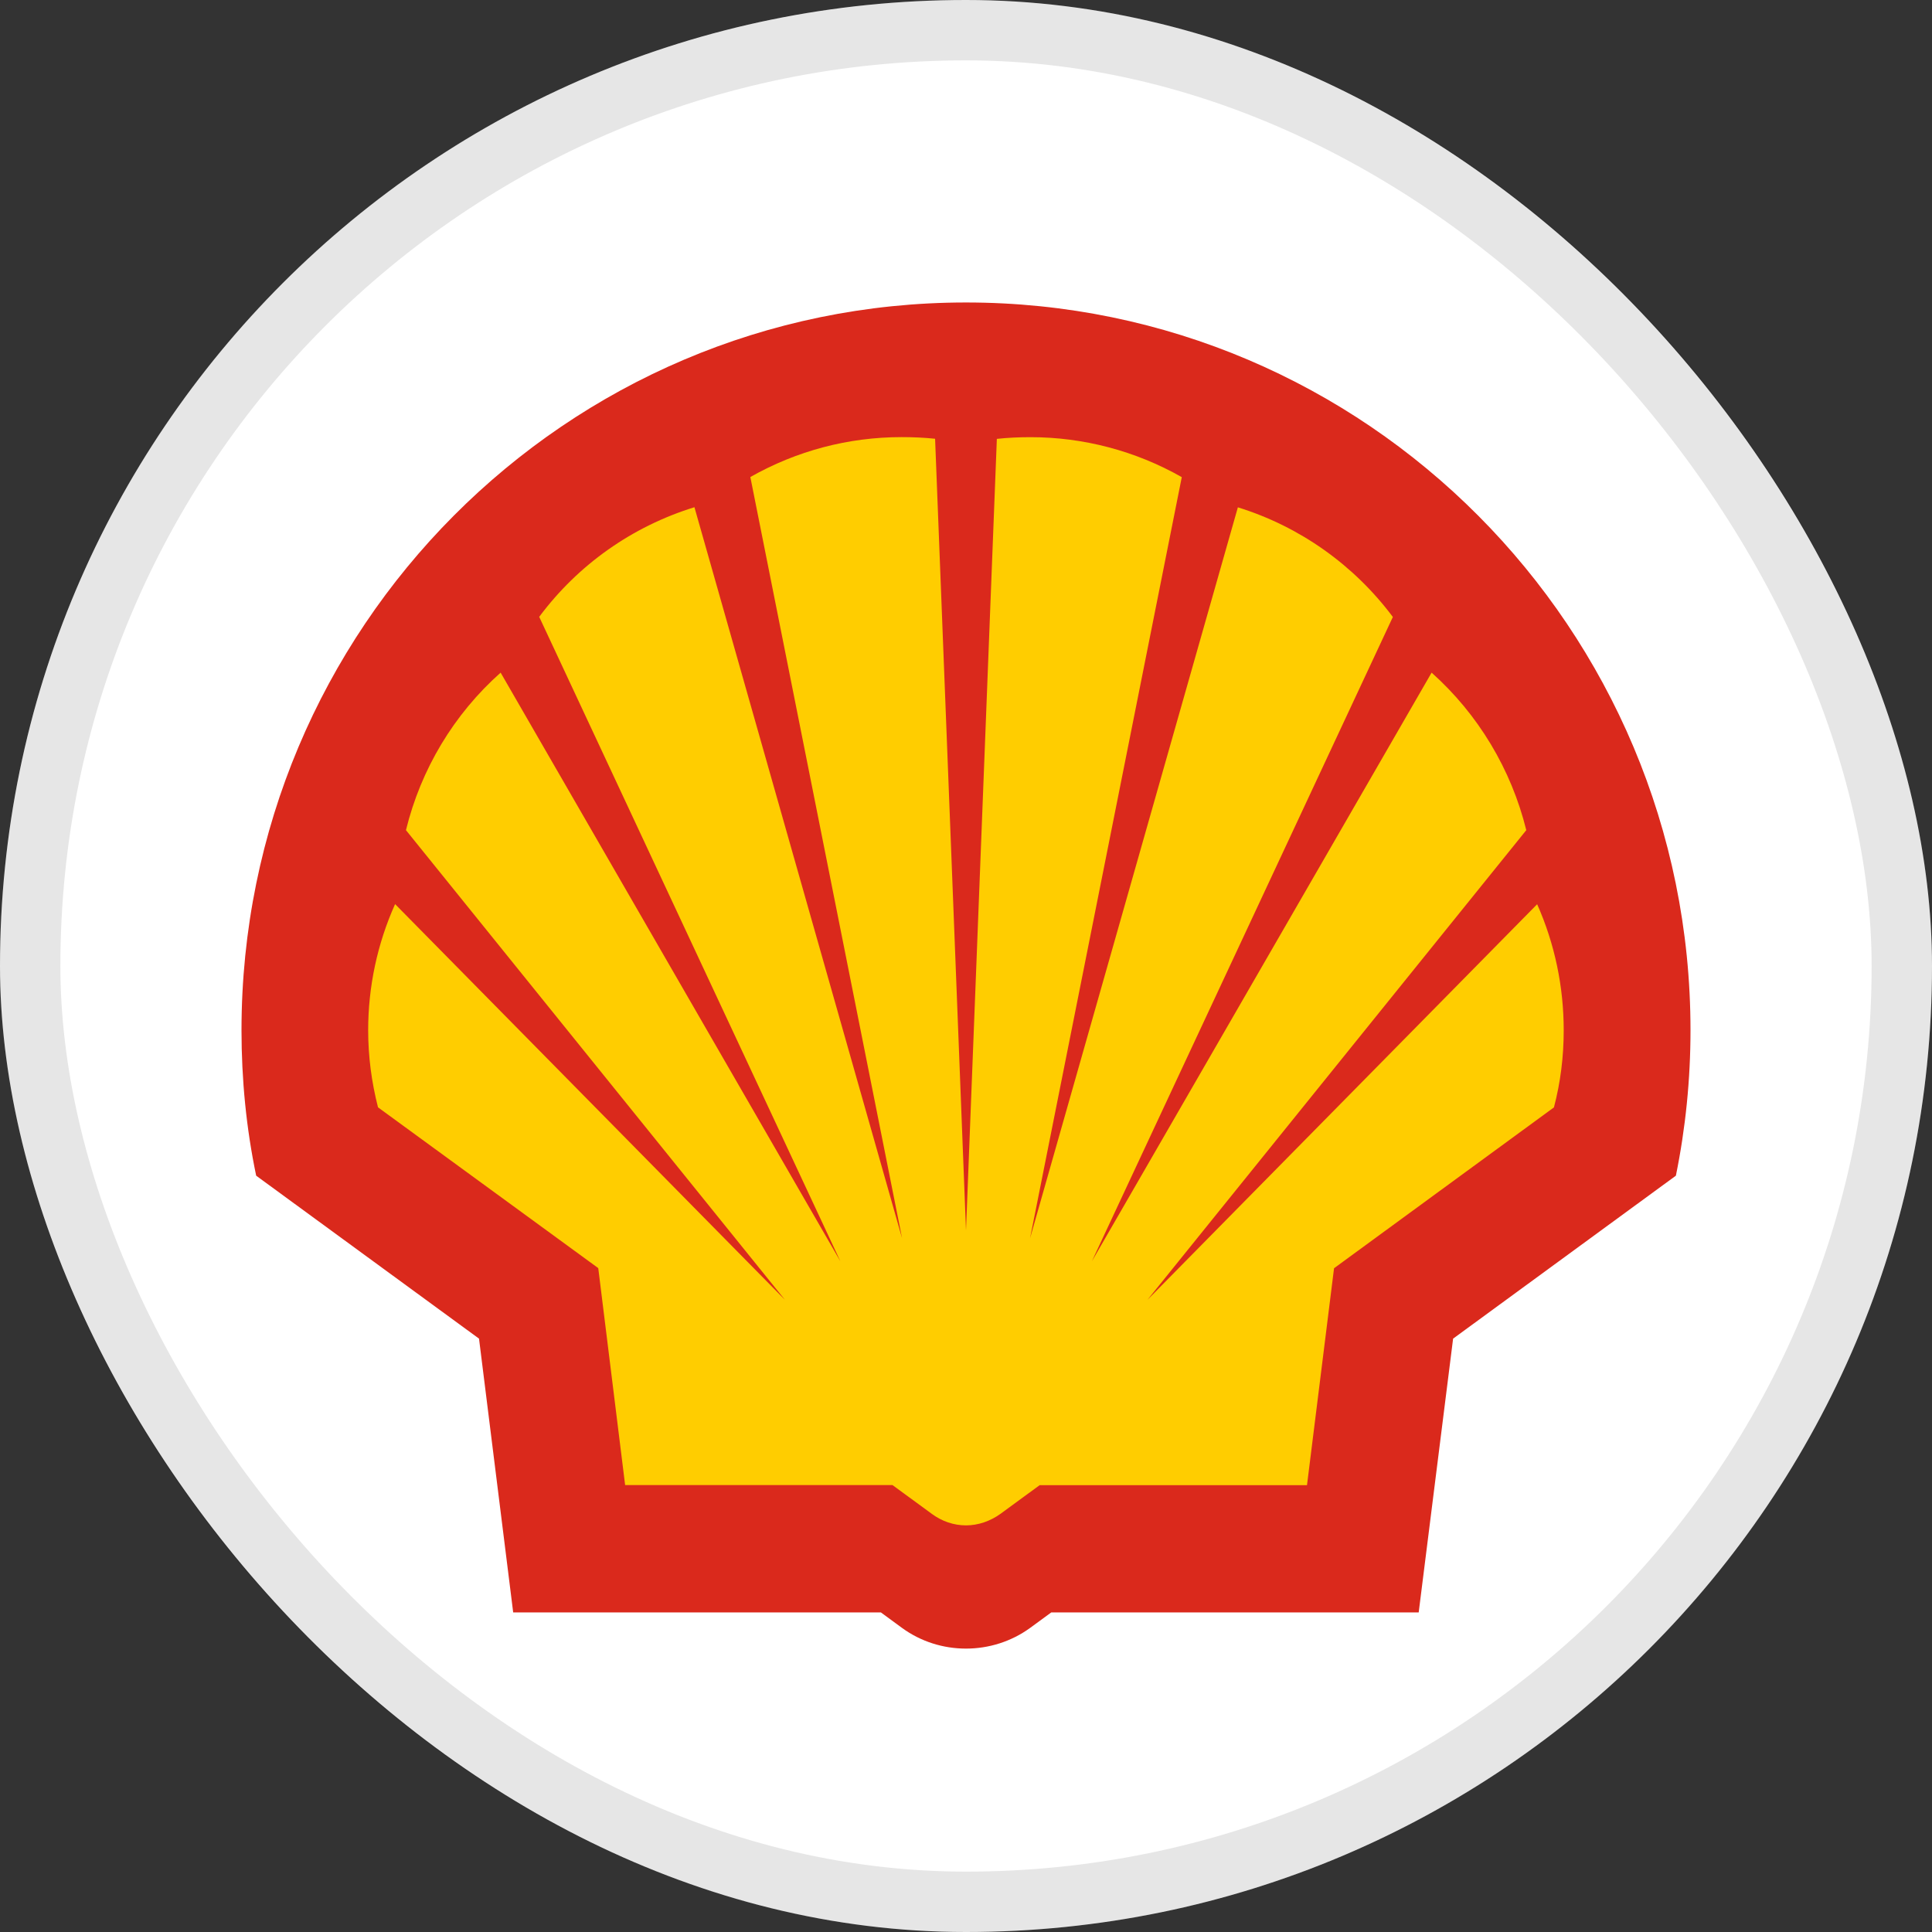
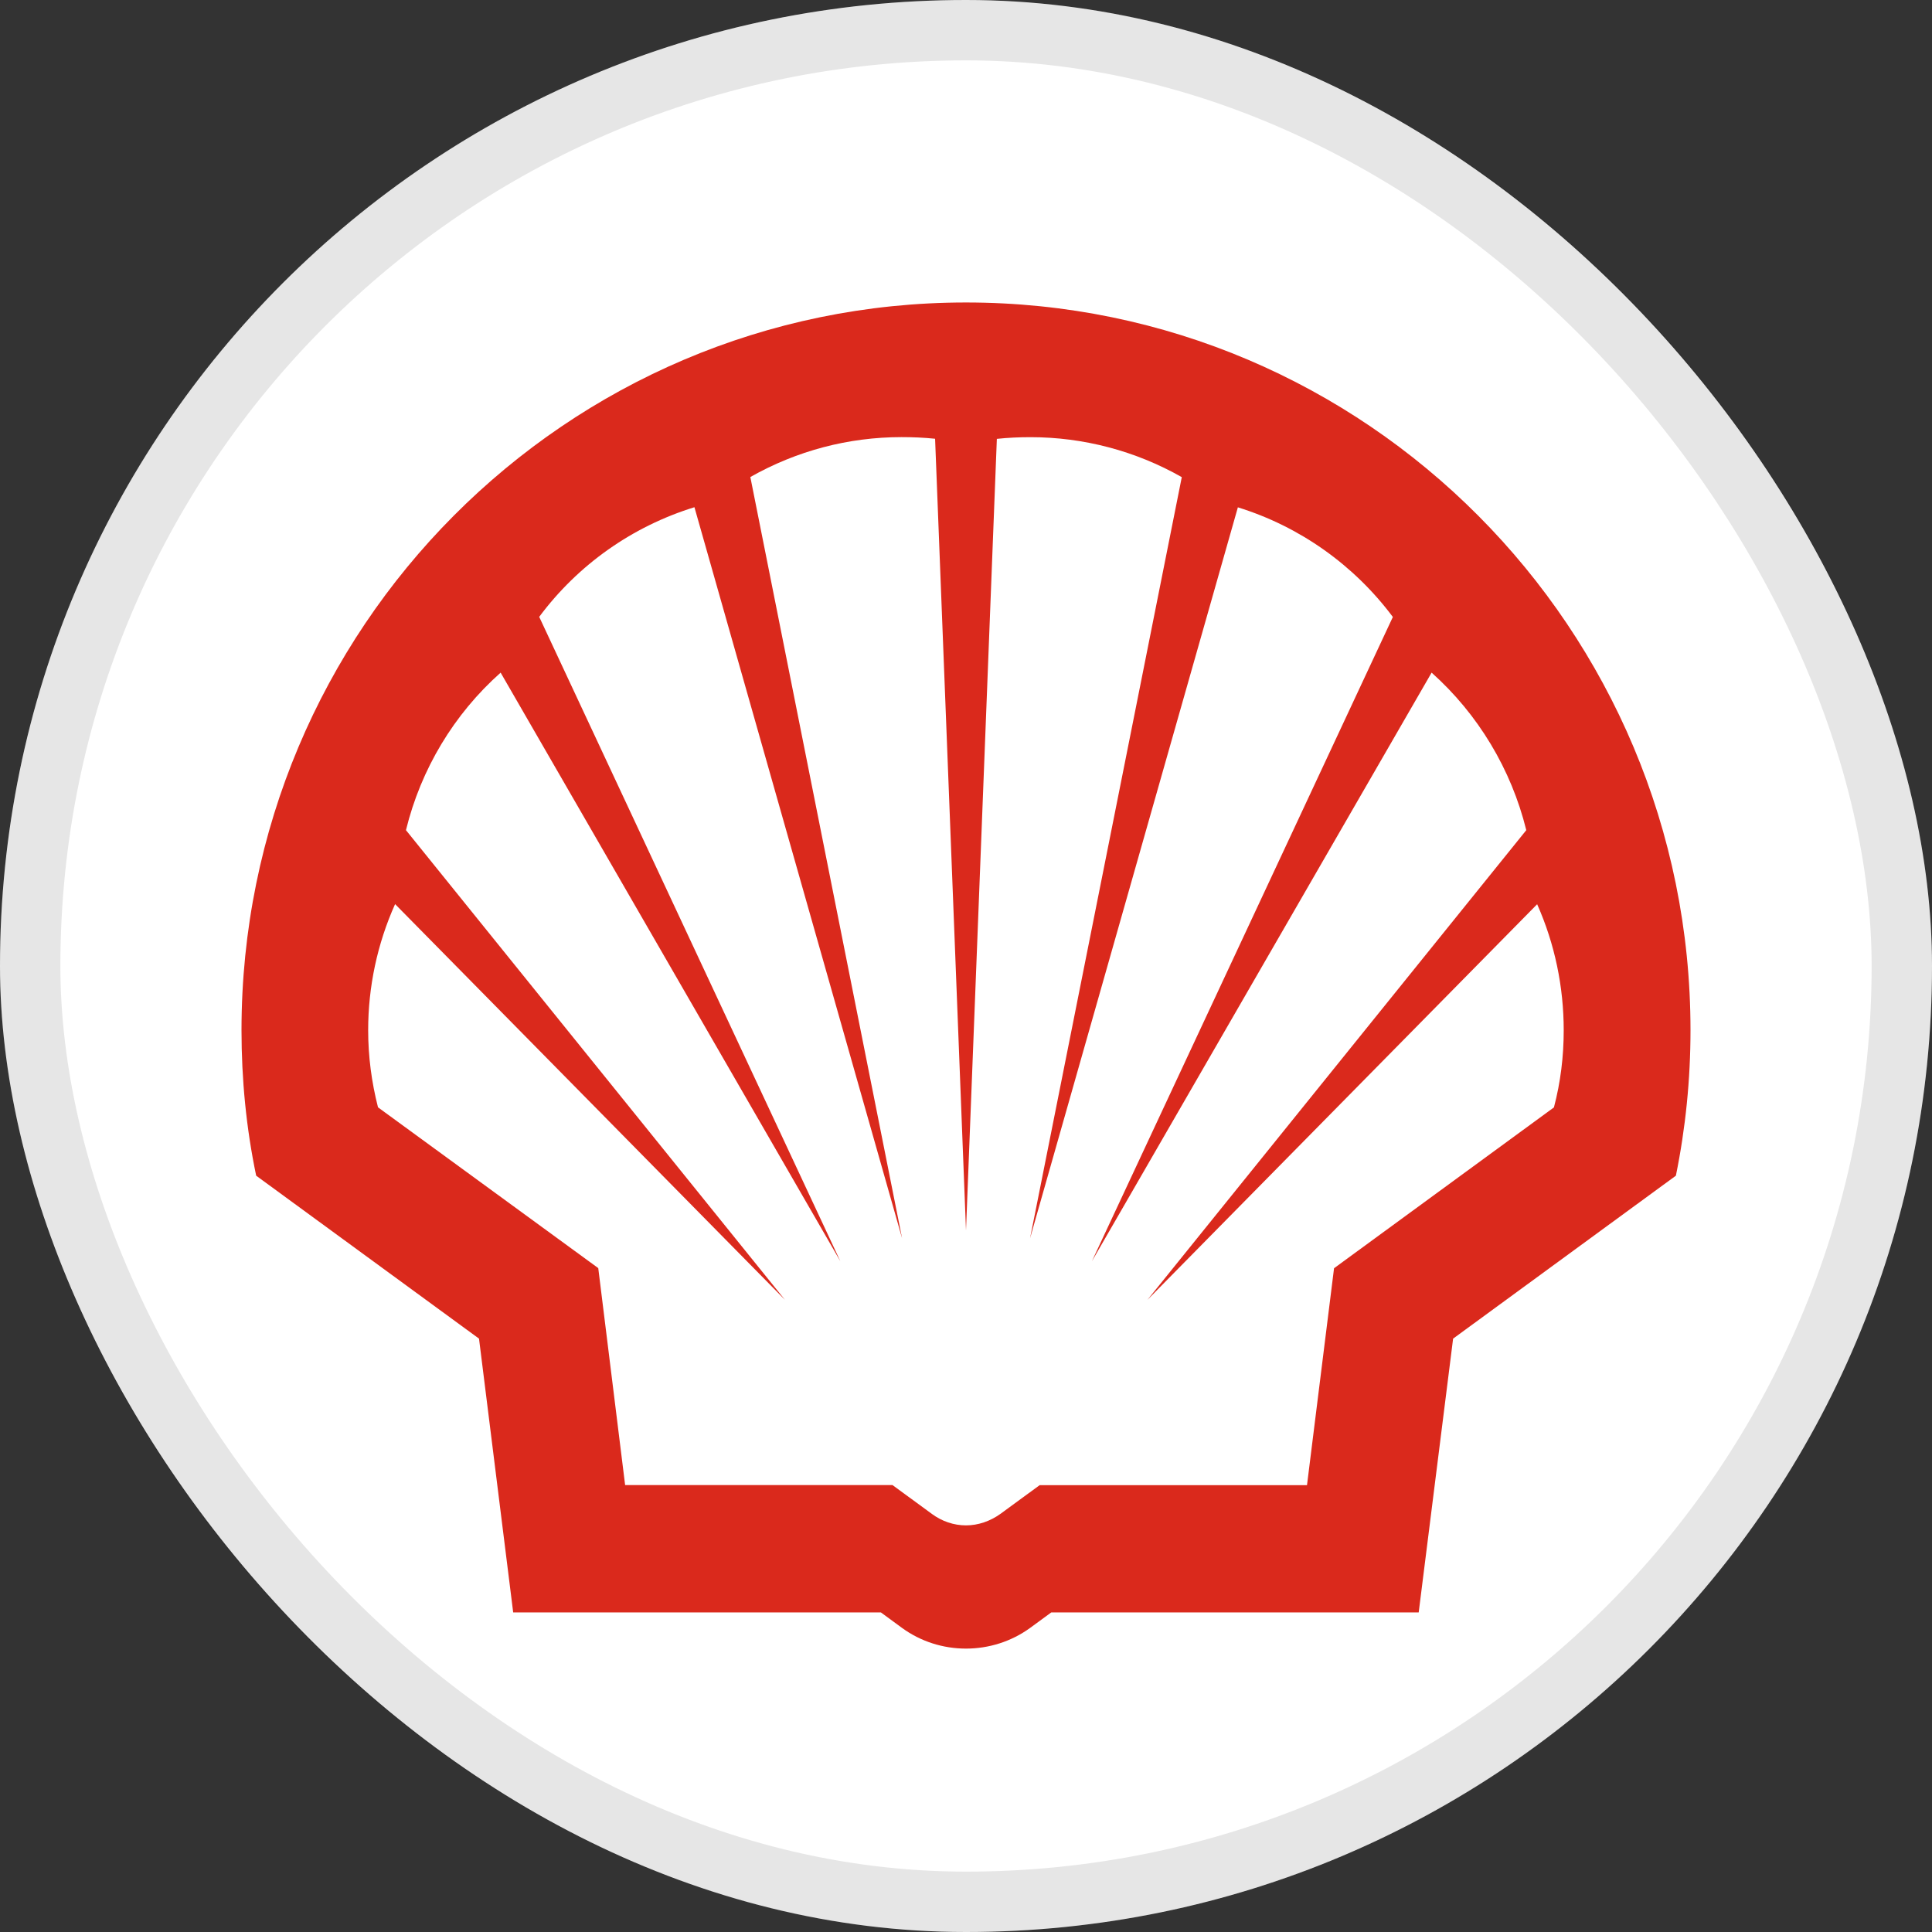
<svg xmlns="http://www.w3.org/2000/svg" width="32" height="32" viewBox="0 0 32 32" fill="none">
  <rect x="0" y="0" width="32" height="32" fill="#333333" stroke="none" />
  <rect width="32" height="32" rx="16" fill="white" />
  <rect x="0.5" y="0.5" width="31" height="31" rx="15.5" stroke="black" stroke-opacity="0.1" />
  <g clip-path="url(#clip0_9505_2557)">
-     <path d="M16.002 26.389C15.81 26.389 15.629 26.33 15.476 26.22L14.889 25.788H9.306L8.79 21.663L5.072 18.945C4.966 18.336 4.913 17.705 4.913 17.065C4.913 10.923 9.886 5.928 16.002 5.928C22.115 5.928 27.089 10.924 27.089 17.065C27.089 17.692 27.035 18.324 26.93 18.947L23.213 21.665L22.696 25.79H17.114L16.524 26.226C16.38 26.33 16.191 26.389 16.002 26.389Z" fill="#FFCD00" />
    <path fill-rule="evenodd" clip-rule="evenodd" d="M14.591 26.707H8.5L7.934 22.172L4.243 19.473C4.078 18.683 4 17.875 4 17.064C4 10.408 9.376 5.01 16 5.01C22.624 5.01 28 10.408 28 17.064C28 17.875 27.919 18.683 27.758 19.473L24.068 22.172L23.498 26.707H17.412L17.061 26.964C16.751 27.189 16.378 27.306 16 27.306C15.622 27.306 15.252 27.19 14.941 26.964L14.591 26.707ZM15.436 25.076C15.6 25.197 15.797 25.265 16 25.265C16.203 25.265 16.401 25.195 16.568 25.076L17.22 24.599H21.648L22.096 21.006L25.738 18.342C25.848 17.924 25.9 17.498 25.9 17.065C25.9 16.345 25.752 15.633 25.46 14.977L19.005 21.53L25.28 13.75C25.031 12.741 24.483 11.83 23.712 11.141L18.085 20.891L23.07 10.219C22.425 9.356 21.526 8.72 20.503 8.403L17.061 20.51L19.574 7.903C18.809 7.468 17.944 7.241 17.07 7.241C16.881 7.241 16.697 7.249 16.511 7.269L16 20.38L15.488 7.267C15.304 7.248 15.12 7.24 14.933 7.24C14.052 7.24 13.196 7.466 12.428 7.901L14.941 20.509L11.502 8.401C10.473 8.719 9.575 9.352 8.931 10.217L13.919 20.891L8.292 11.141C7.517 11.83 6.971 12.741 6.724 13.75L13 21.528L6.544 14.975C6.249 15.632 6.098 16.344 6.098 17.064C6.098 17.497 6.154 17.922 6.261 18.341L9.909 21.004L10.354 24.597H14.782L15.436 25.076Z" fill="#DA291C" />
  </g>
  <defs>
    <clipPath id="clip0_9505_2557">
      <rect width="24" height="22.316" fill="white" transform="translate(4 5)" />
    </clipPath>
  </defs>
</svg>